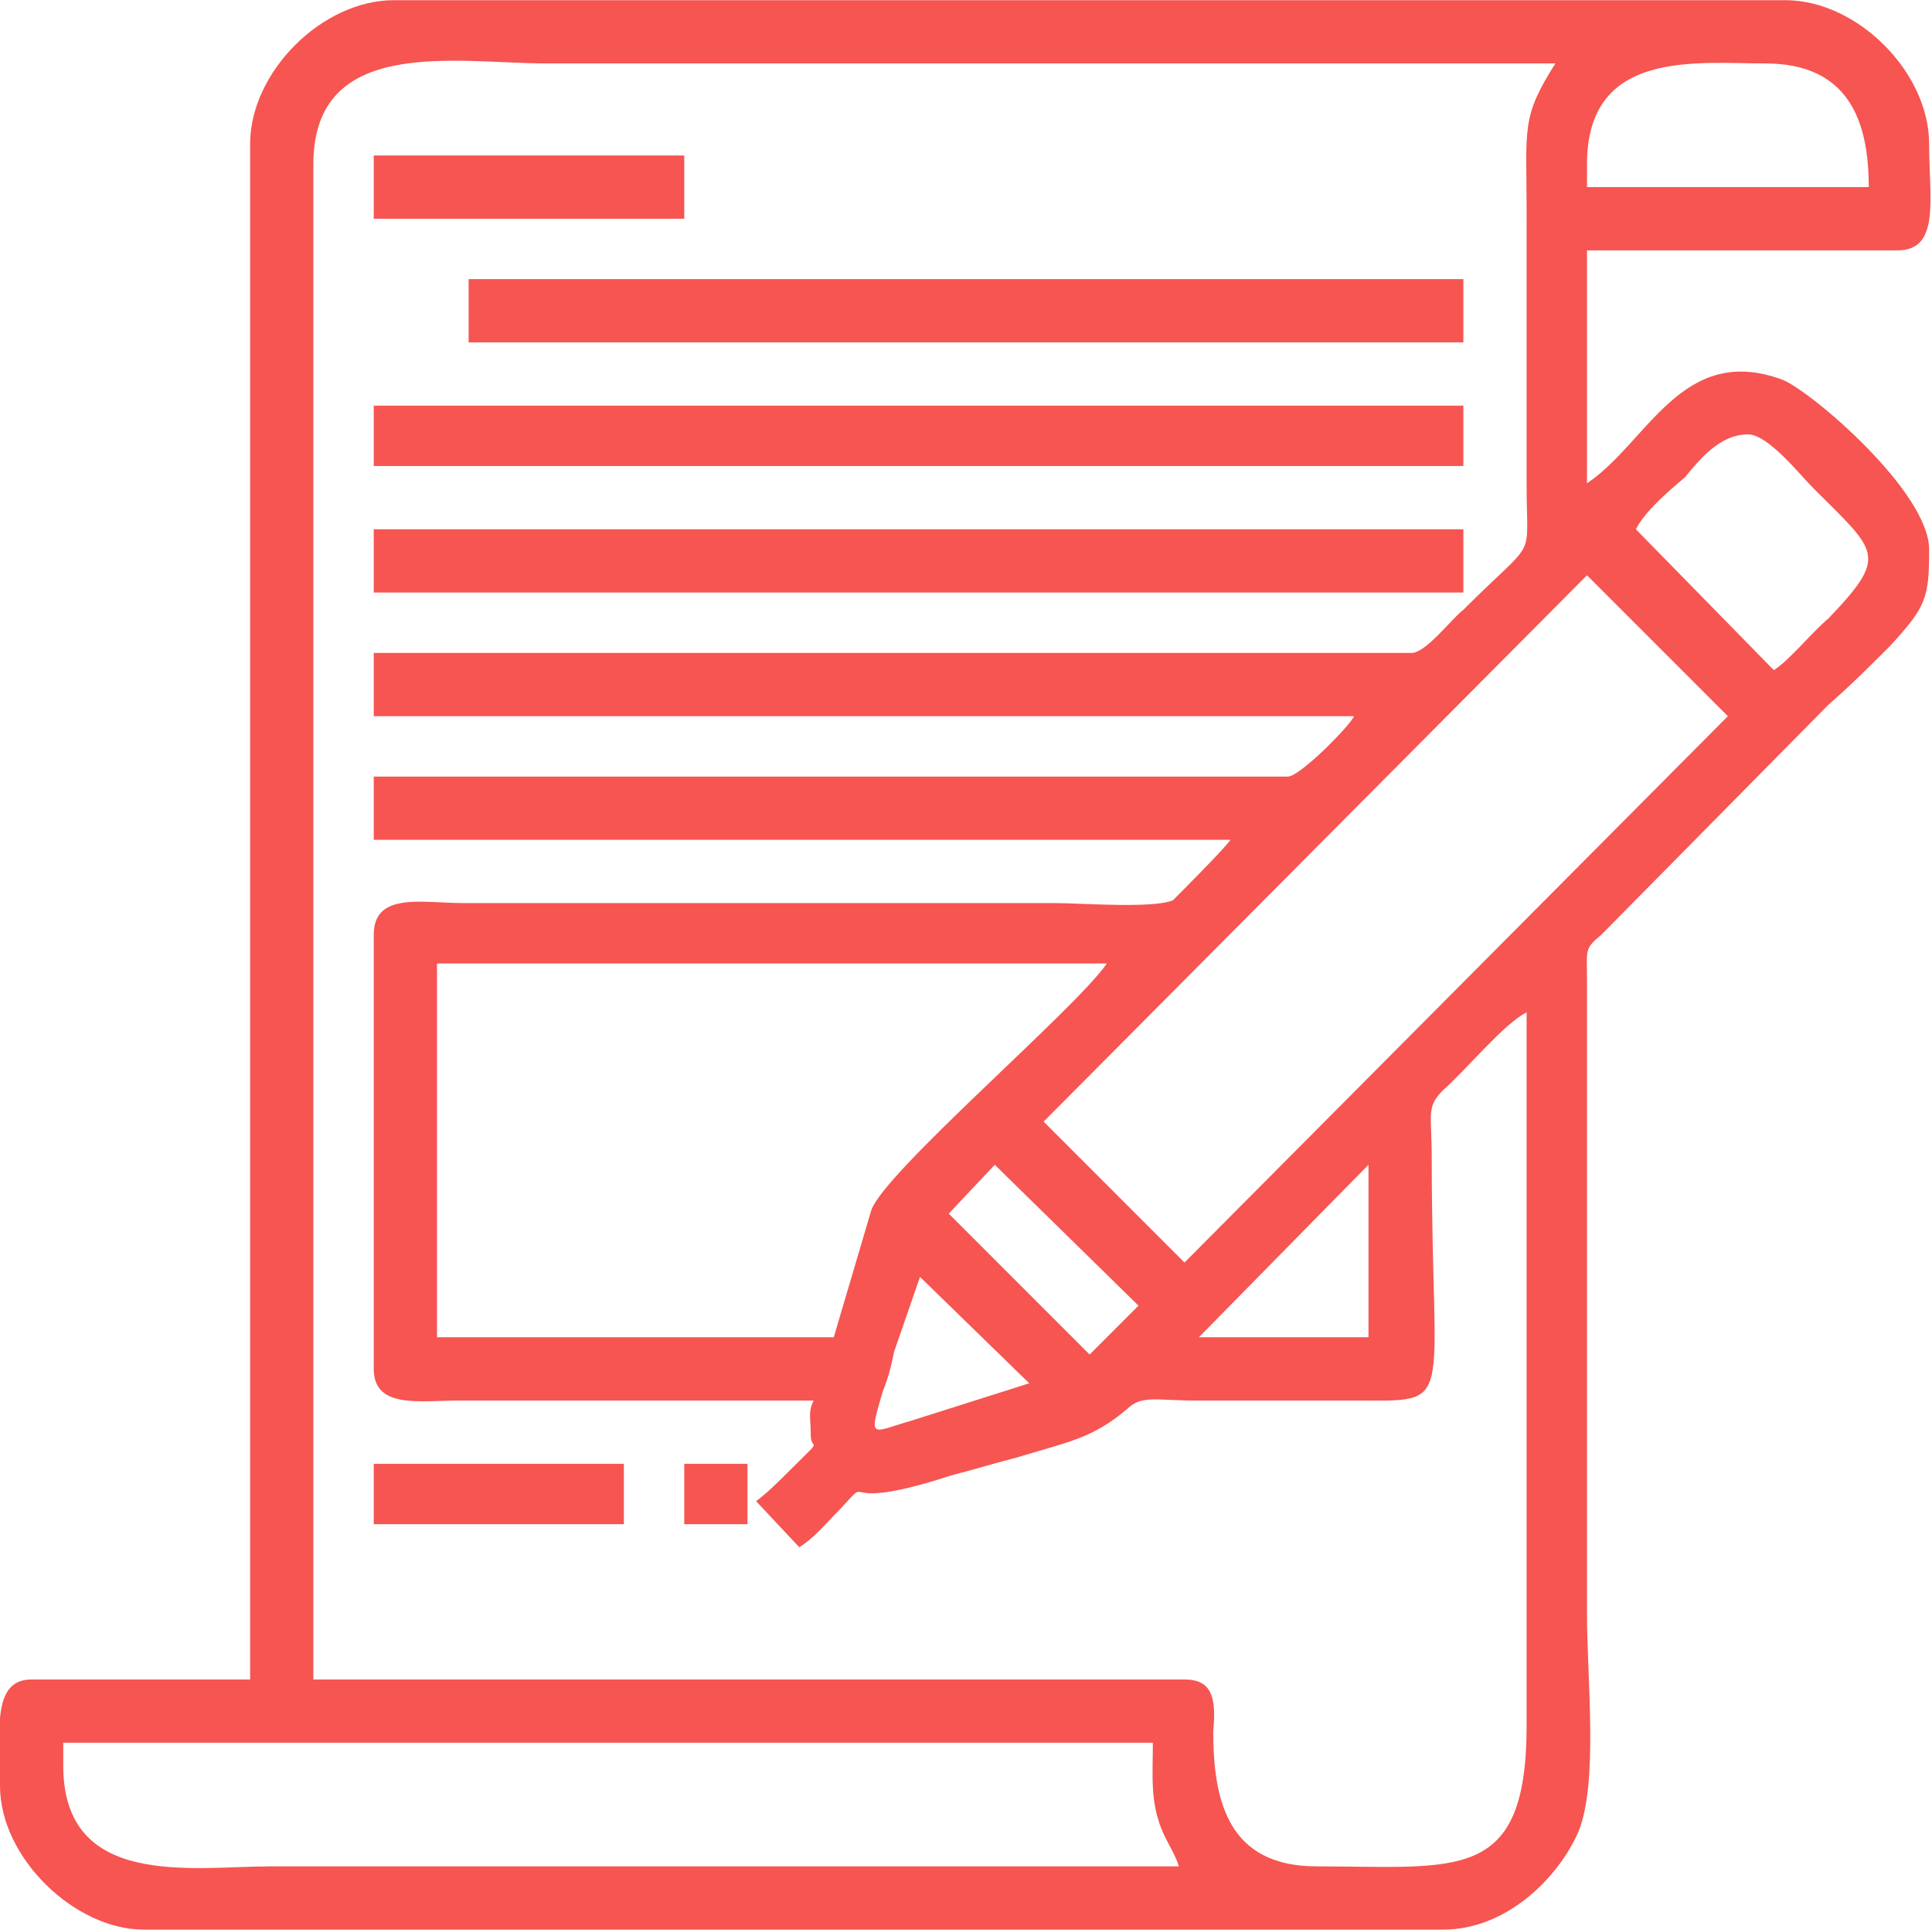
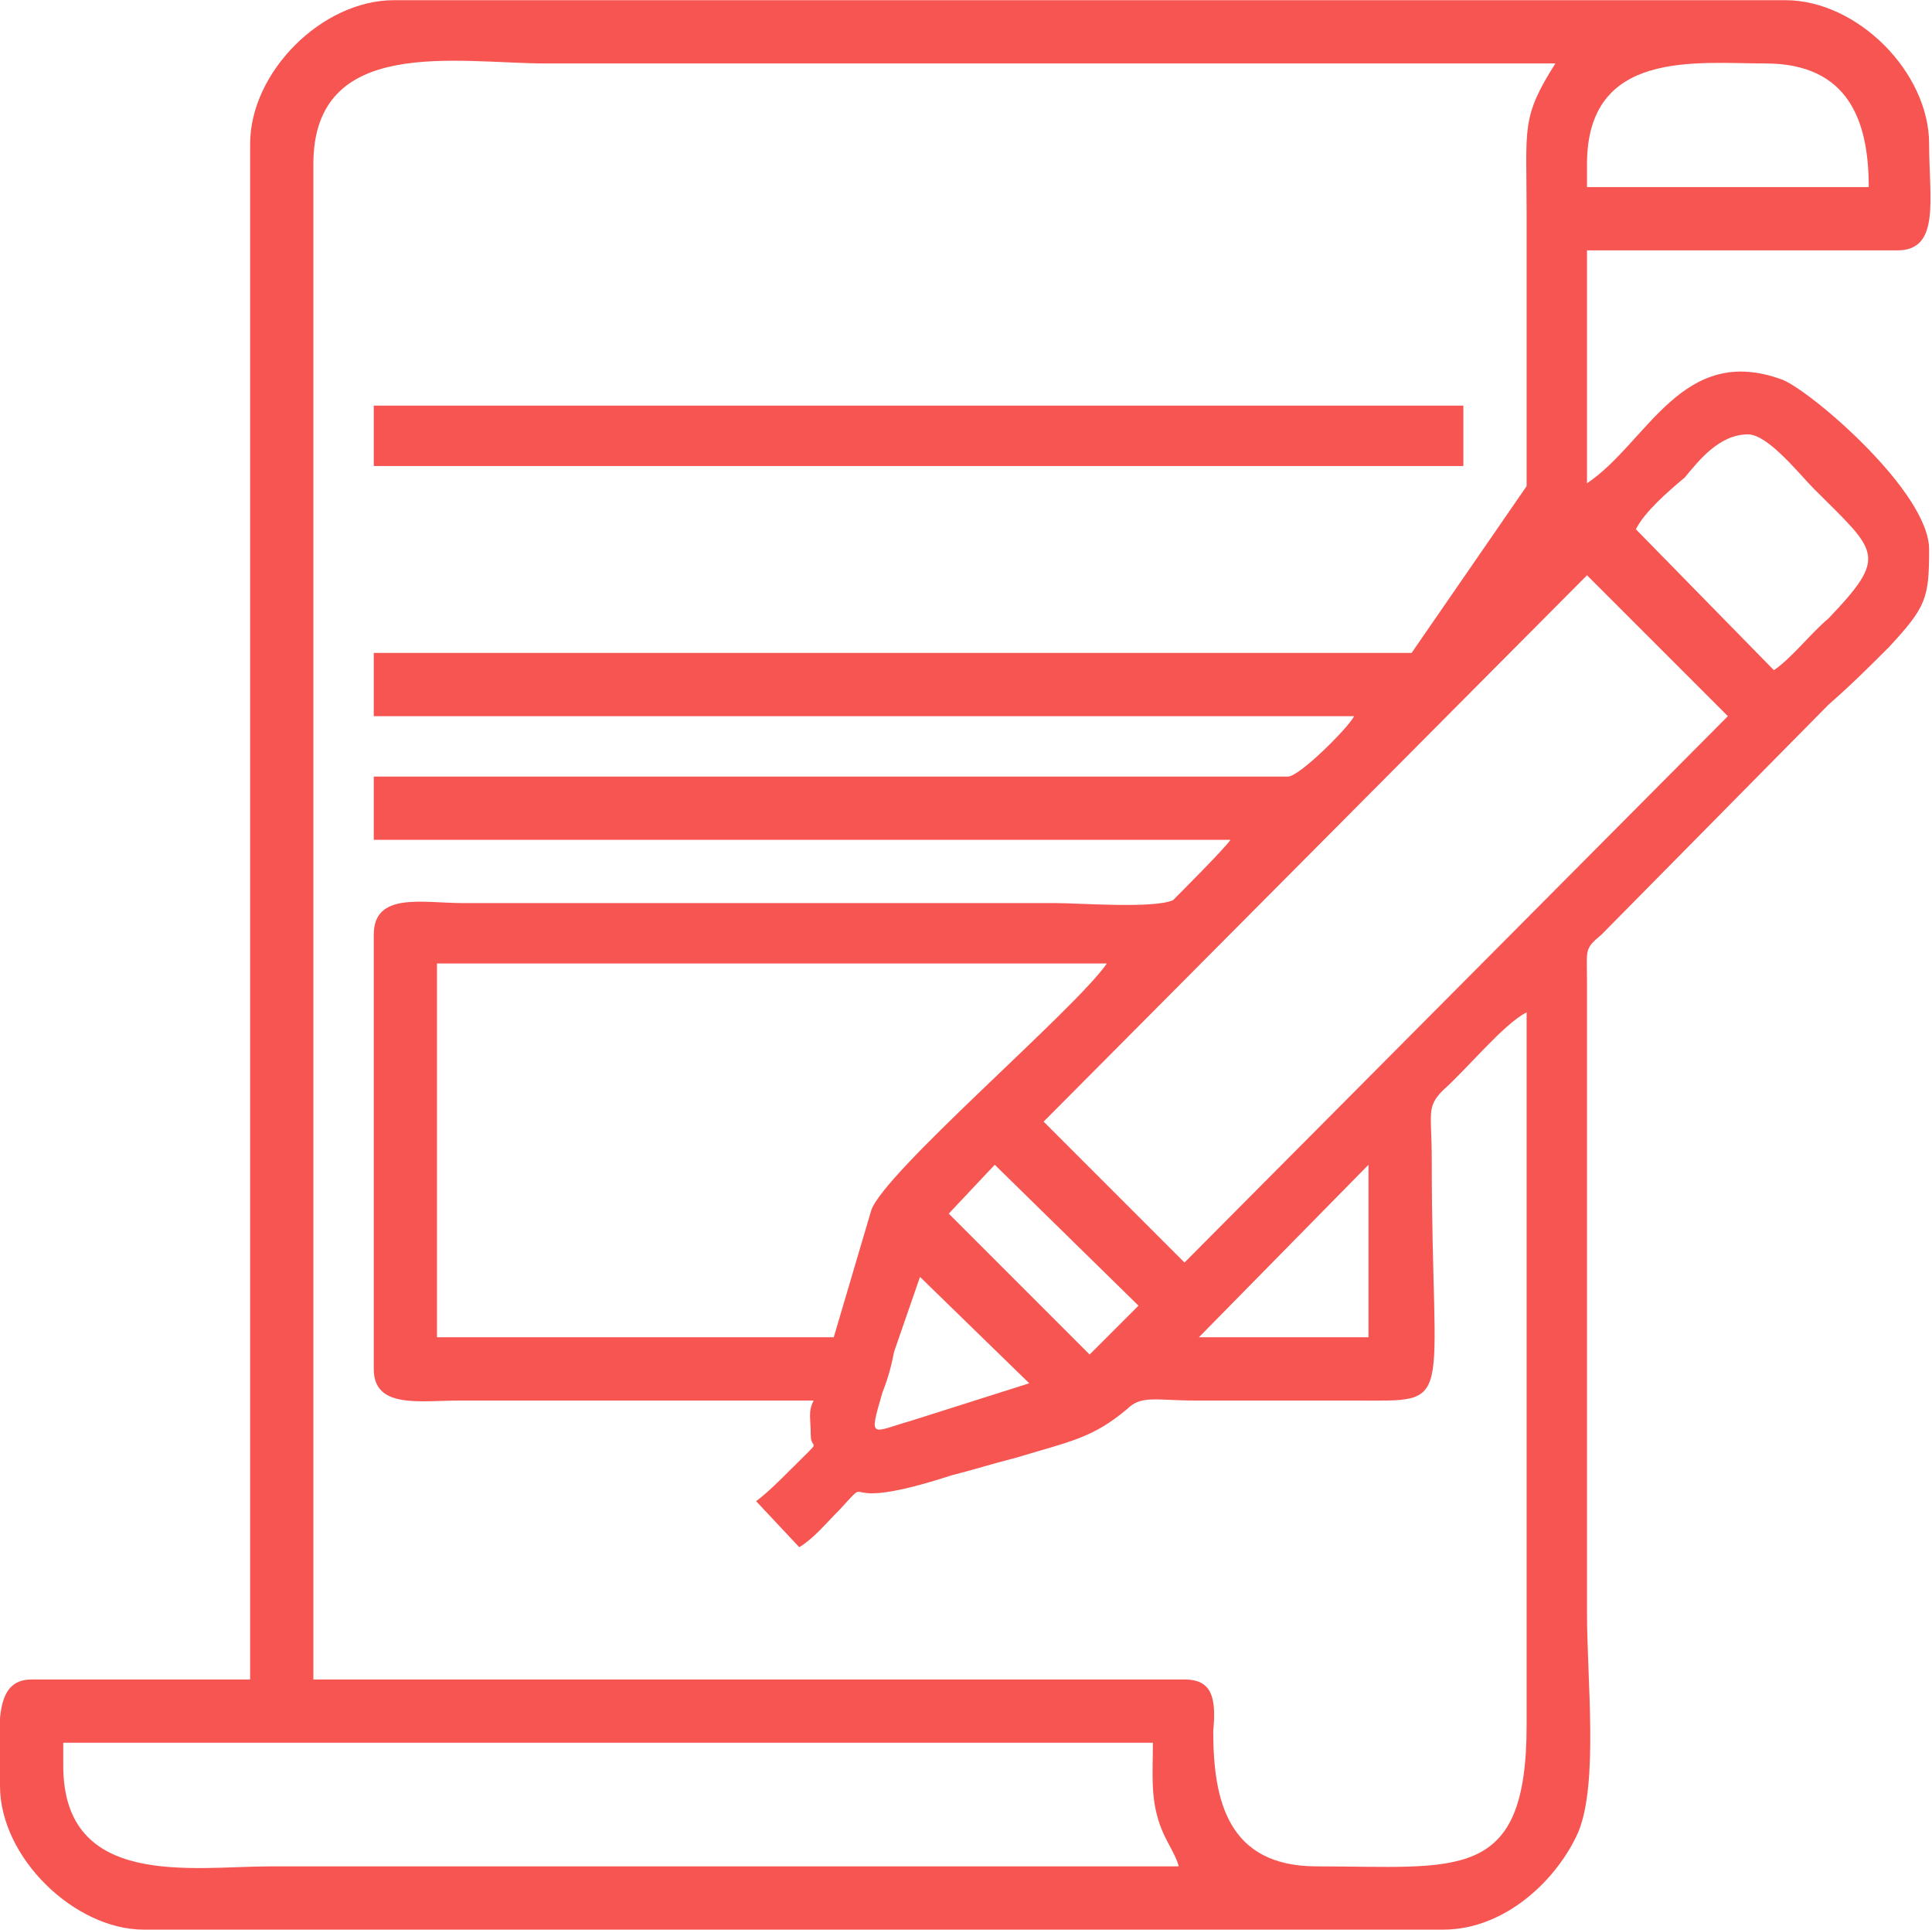
<svg xmlns="http://www.w3.org/2000/svg" xml:space="preserve" width="1552px" height="1550px" version="1.1" shape-rendering="geometricPrecision" text-rendering="geometricPrecision" image-rendering="optimizeQuality" fill-rule="evenodd" clip-rule="evenodd" viewBox="0 0 672 671">
  <g id="Layer_x0020_1">
    <g id="_2349833496256">
-       <path fill="#F65551" d="M22 614l0 -8 379 0c0,11 -1,20 3,30 2,5 5,9 6,13l-316 0c-27,0 -72,8 -72,-35zm298 -170l38 37 -41 13c-14,4 -15,7 -10,-10 2,-5 3,-9 4,-14l9 -26zm156 -39l0 60 -59 0 59 -60zm-146 17l16 -17 50 49 -17 17 -49 -49zm-40 43l-138 0 0 -130 233 0c-11,16 -78,73 -82,86l-13 44zm122 -26l-49 -49 189 -190 49 49 -189 190zm196 -288c7,0 18,14 23,19 22,22 26,23 5,45 -6,5 -13,14 -19,18l-48 -49c3,-6 11,-13 17,-18 5,-6 12,-15 22,-15zm-56 -94c0,-40 38,-35 62,-35 29,0 36,20 36,43l-98 0 0 -8zm-61 170l-361 0 0 22 341 0c-2,4 -19,21 -23,21l-318 0 0 22 298 0c-2,3 -18,19 -20,21 -7,3 -32,1 -41,1l-206 0c-14,0 -31,-4 -31,11l0 151c0,14 16,11 30,11l123 0c-2,4 -1,6 -1,12 0,6 5,0 -7,12 -4,4 -8,8 -12,11l15 16c5,-3 9,-8 14,-13 13,-14 -4,2 39,-12 8,-2 14,-4 22,-6 20,-6 27,-7 39,-17 5,-5 10,-3 24,-3l55 0c36,0 27,4 27,-84 0,-16 -2,-18 4,-24 8,-7 21,-23 29,-27l0 248c0,55 -24,49 -73,49 -31,0 -36,-23 -36,-47 1,-11 0,-18 -10,-18l-303 0 0 -527c0,-45 50,-35 81,-35 117,0 234,0 351,0 -12,19 -10,22 -10,52l0 95c0,27 4,17 -22,43 -4,3 -13,15 -18,15zm-404 -177l0 534 -76 0c-14,0 -11,18 -11,37 0,25 26,50 50,50l452 0c22,0 40,-18 47,-34 7,-17 3,-53 3,-76l0 -220c0,-11 -1,-11 5,-16l79 -80c8,-7 14,-13 21,-20 13,-14 14,-17 14,-34 0,-20 -41,-55 -51,-59 -35,-13 -47,22 -68,36l0 -81 108 0c15,0 11,-18 11,-37 0,-25 -25,-50 -50,-50l-484 0c-25,0 -50,25 -50,50z" />
+       <path fill="#F65551" d="M22 614l0 -8 379 0c0,11 -1,20 3,30 2,5 5,9 6,13l-316 0c-27,0 -72,8 -72,-35zm298 -170l38 37 -41 13c-14,4 -15,7 -10,-10 2,-5 3,-9 4,-14l9 -26zm156 -39l0 60 -59 0 59 -60zm-146 17l16 -17 50 49 -17 17 -49 -49zm-40 43l-138 0 0 -130 233 0c-11,16 -78,73 -82,86l-13 44zm122 -26l-49 -49 189 -190 49 49 -189 190zm196 -288c7,0 18,14 23,19 22,22 26,23 5,45 -6,5 -13,14 -19,18l-48 -49c3,-6 11,-13 17,-18 5,-6 12,-15 22,-15zm-56 -94c0,-40 38,-35 62,-35 29,0 36,20 36,43l-98 0 0 -8zm-61 170l-361 0 0 22 341 0c-2,4 -19,21 -23,21l-318 0 0 22 298 0c-2,3 -18,19 -20,21 -7,3 -32,1 -41,1l-206 0c-14,0 -31,-4 -31,11l0 151c0,14 16,11 30,11l123 0c-2,4 -1,6 -1,12 0,6 5,0 -7,12 -4,4 -8,8 -12,11l15 16c5,-3 9,-8 14,-13 13,-14 -4,2 39,-12 8,-2 14,-4 22,-6 20,-6 27,-7 39,-17 5,-5 10,-3 24,-3l55 0c36,0 27,4 27,-84 0,-16 -2,-18 4,-24 8,-7 21,-23 29,-27l0 248c0,55 -24,49 -73,49 -31,0 -36,-23 -36,-47 1,-11 0,-18 -10,-18l-303 0 0 -527c0,-45 50,-35 81,-35 117,0 234,0 351,0 -12,19 -10,22 -10,52l0 95zm-404 -177l0 534 -76 0c-14,0 -11,18 -11,37 0,25 26,50 50,50l452 0c22,0 40,-18 47,-34 7,-17 3,-53 3,-76l0 -220c0,-11 -1,-11 5,-16l79 -80c8,-7 14,-13 21,-20 13,-14 14,-17 14,-34 0,-20 -41,-55 -51,-59 -35,-13 -47,22 -68,36l0 -81 108 0c15,0 11,-18 11,-37 0,-25 -25,-50 -50,-50l-484 0c-25,0 -50,25 -50,50z" />
      <polygon fill="#F65551" points="130,162 509,162 509,141 130,141 " />
-       <polygon fill="#F65551" points="130,206 509,206 509,184 130,184 " />
-       <polygon fill="#F65551" points="163,119 509,119 509,97 163,97 " />
-       <polygon fill="#F65551" points="130,76 238,76 238,54 130,54 " />
-       <polygon fill="#F65551" points="130,530 217,530 217,509 130,509 " />
-       <polygon fill="#F65551" points="238,530 260,530 260,509 238,509 " />
    </g>
  </g>
</svg>